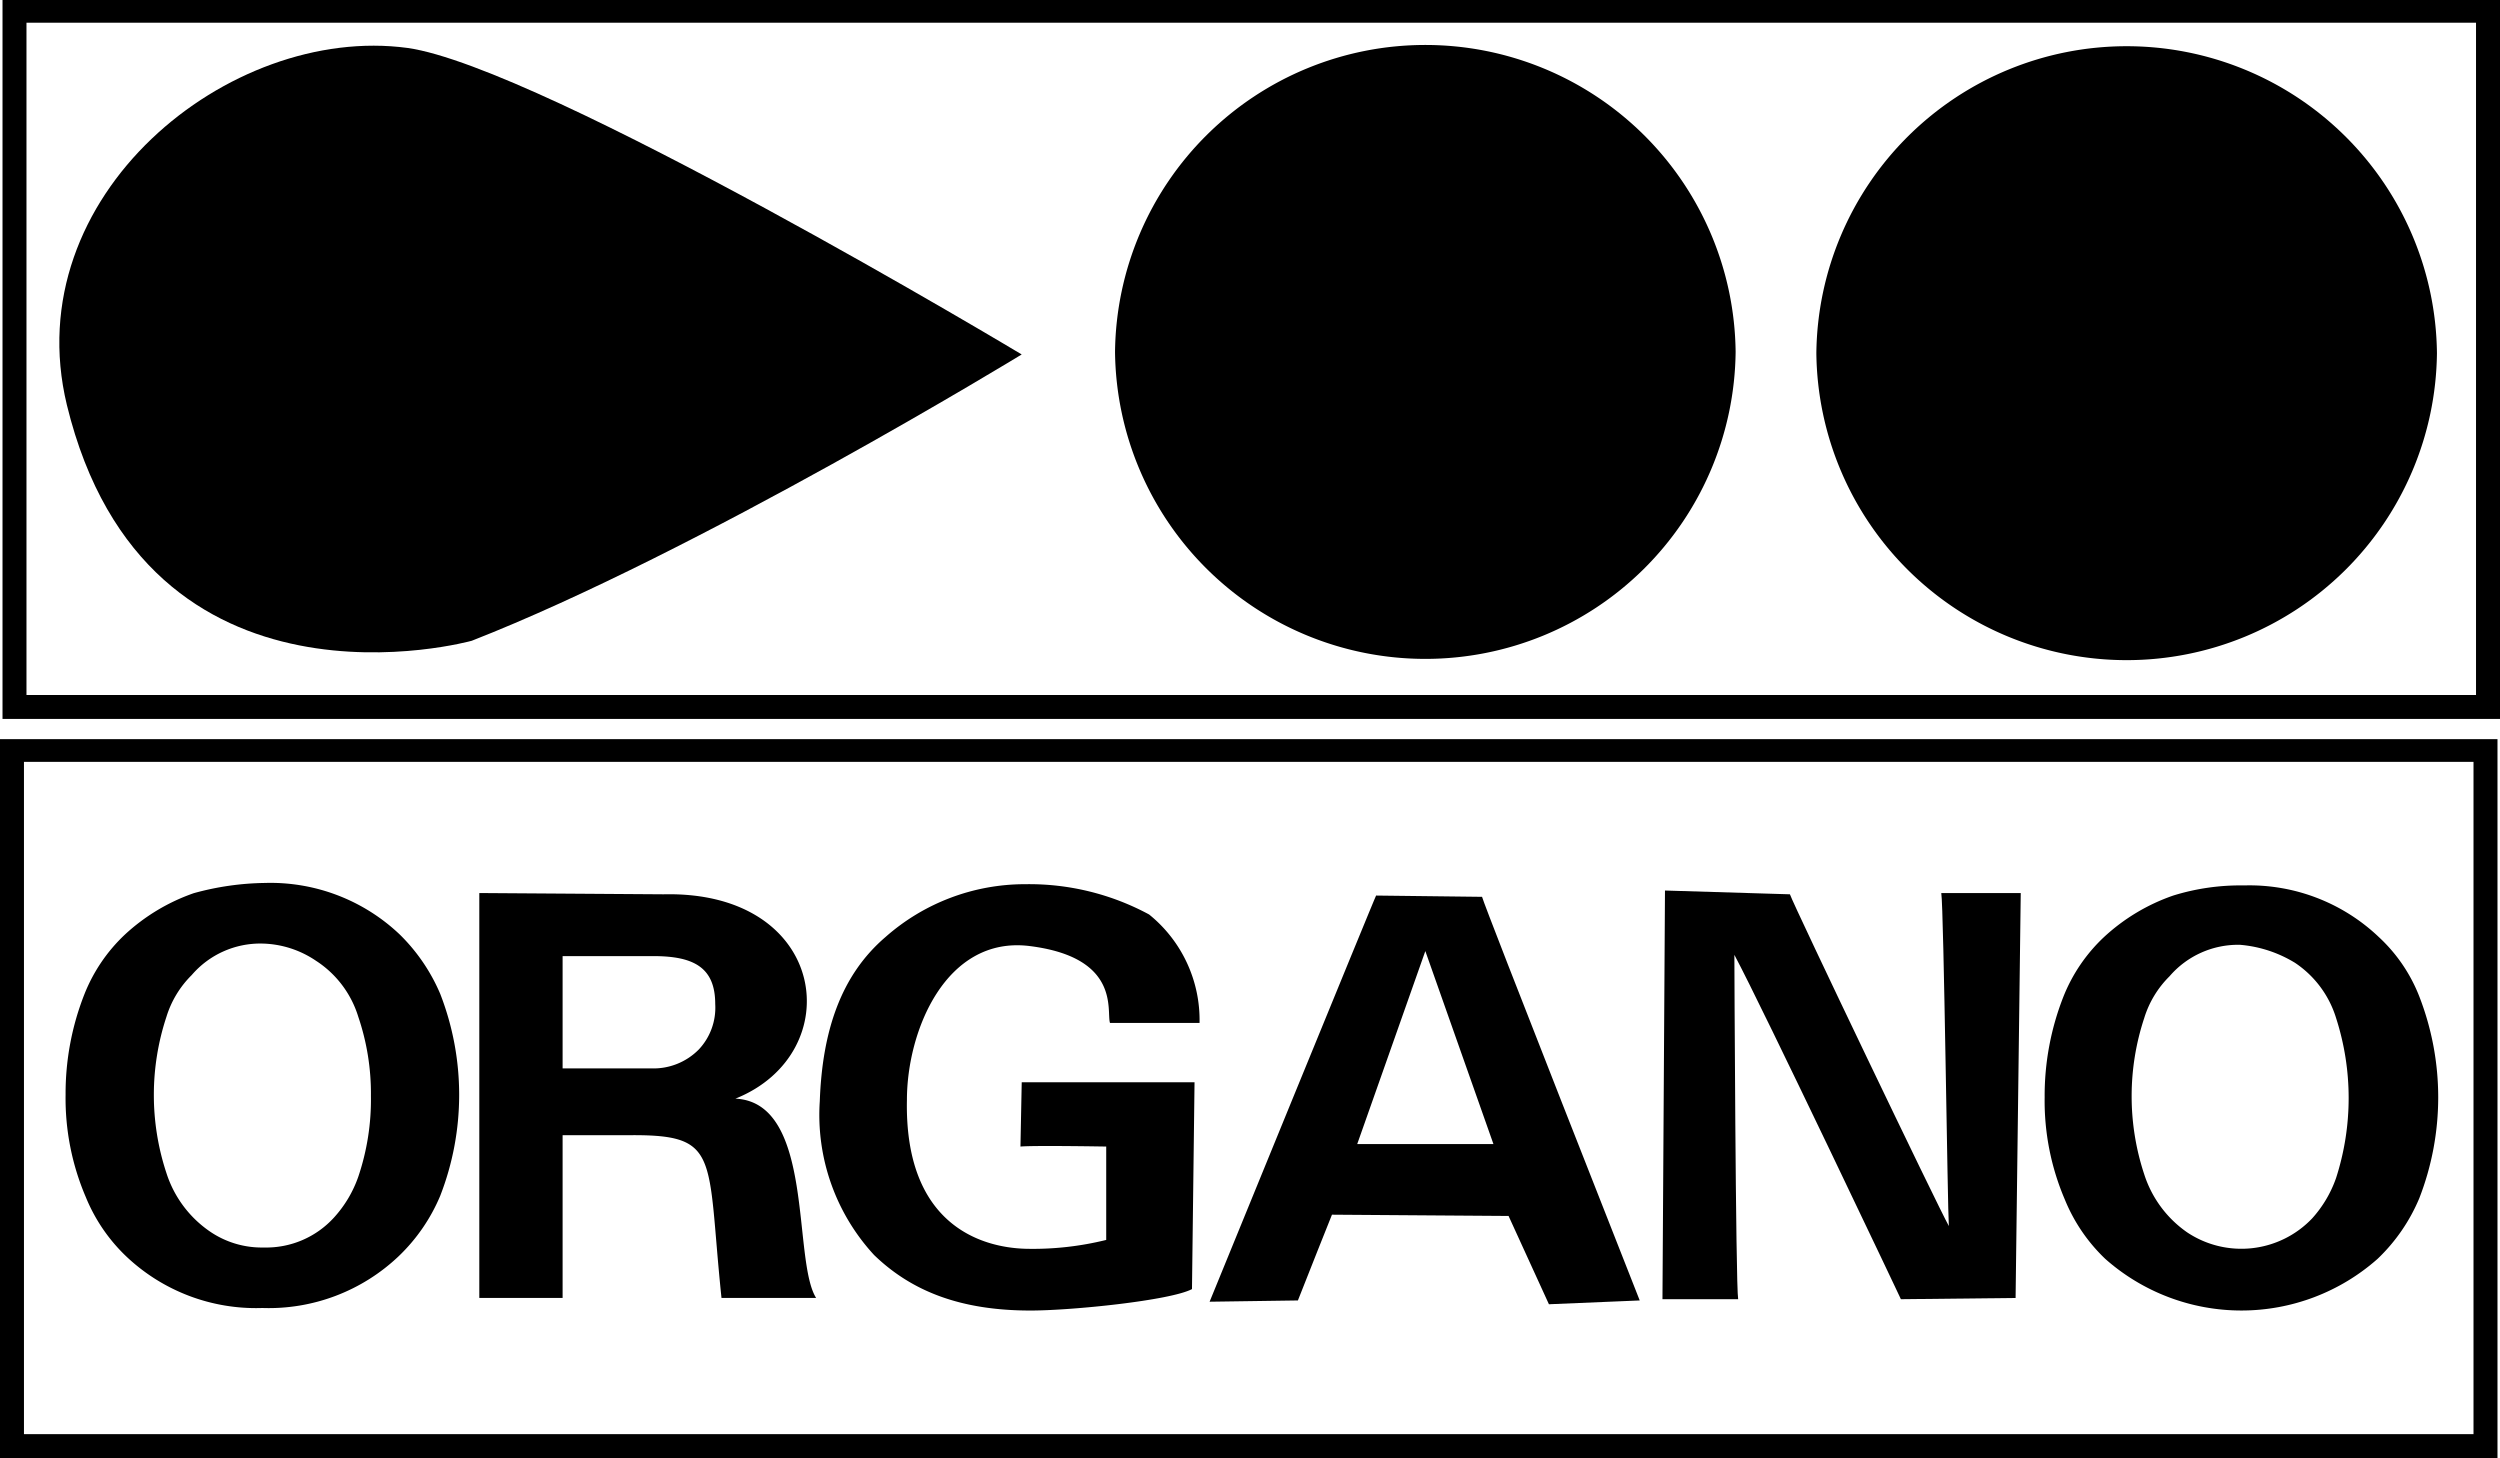
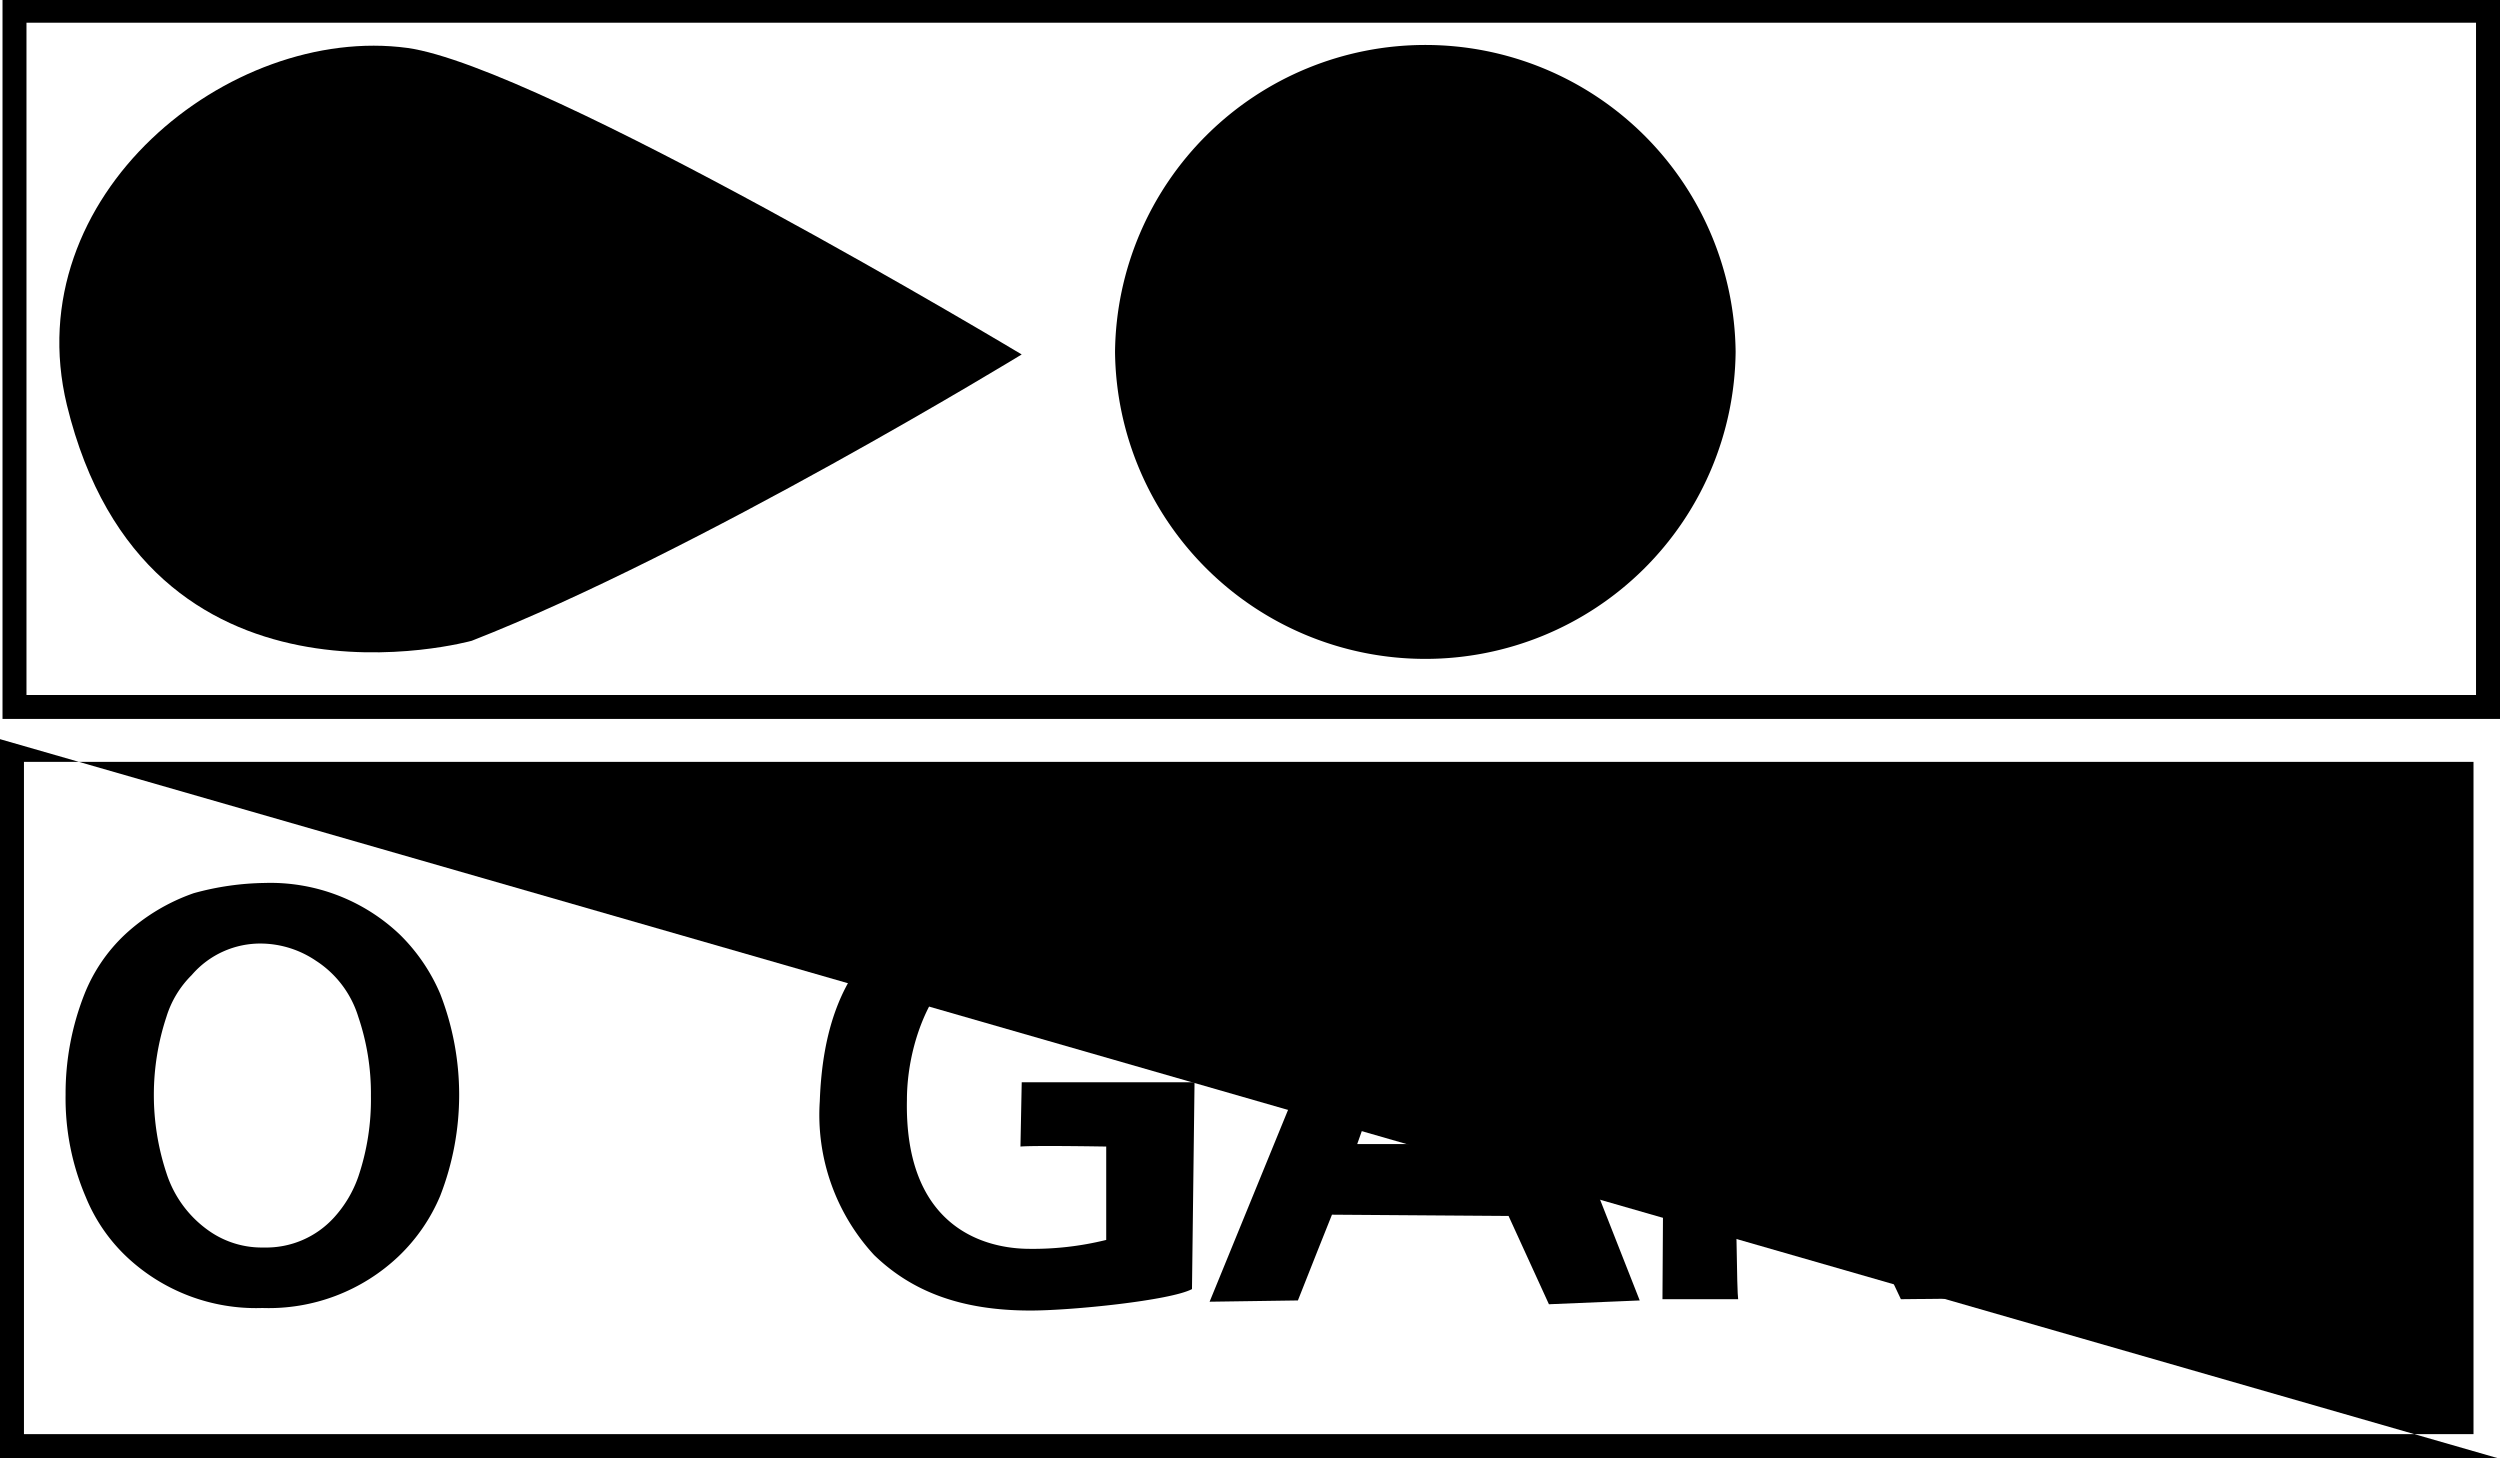
<svg xmlns="http://www.w3.org/2000/svg" width="138.054" height="80.52" viewBox="0 0 138.054 80.52">
  <g id="logo_organo_bk" transform="translate(-0.9 -0.9)">
    <path id="パス_613" data-name="パス 613" d="M139.015,40.6H1.1V.9H139.015ZM2.423,39.279H137.691V2.154H2.423Z" transform="translate(-0.061)" />
-     <path id="パス_614" data-name="パス 614" d="M138.815,99.2H.9V59.5H138.815ZM2.223,97.879H137.491V60.754H2.223Z" transform="translate(0 -17.783)" />
+     <path id="パス_614" data-name="パス 614" d="M138.815,99.2H.9V59.5ZM2.223,97.879H137.491V60.754H2.223Z" transform="translate(0 -17.783)" />
    <path id="パス_615" data-name="パス 615" d="M58.747,21.572s-17.9,10.936-30.369,15.811c0,0-17.971,5.015-22.359-13.025C3.233,12.8,15,3.323,24.825,4.646c7.453,1.045,33.921,16.926,33.921,16.926" transform="translate(-1.427 -1.099)" />
    <path id="パス_616" data-name="パス 616" d="M123.57,21.426a17.136,17.136,0,0,1-34.27,0,17.136,17.136,0,0,1,34.27,0" transform="translate(-26.826 -1.092)" />
-     <path id="パス_617" data-name="パス 617" d="M179.17,21.526a17.136,17.136,0,0,1-34.27,0,17.136,17.136,0,0,1,34.27,0" transform="translate(-43.698 -1.123)" />
    <path id="パス_618" data-name="パス 618" d="M19.961,75.219a5.654,5.654,0,0,1,2.3,3.065,13.165,13.165,0,0,1,.7,4.388,13.292,13.292,0,0,1-.7,4.458,6.533,6.533,0,0,1-1.323,2.229,5.059,5.059,0,0,1-3.9,1.672,5.065,5.065,0,0,1-3-.906,6.2,6.2,0,0,1-2.368-3.2,13.736,13.736,0,0,1,0-8.637,5.527,5.527,0,0,1,1.393-2.3,4.992,4.992,0,0,1,3.9-1.741,5.481,5.481,0,0,1,3,.975M13.2,71.457a10.827,10.827,0,0,0-3.831,2.3A9.145,9.145,0,0,0,7.145,77.03,14.951,14.951,0,0,0,6.1,82.6a13.831,13.831,0,0,0,1.114,5.642,9.444,9.444,0,0,0,2.229,3.274,10.413,10.413,0,0,0,7.523,2.856,10.413,10.413,0,0,0,7.523-2.856,9.909,9.909,0,0,0,2.3-3.343,15.382,15.382,0,0,0,0-11.145,10.137,10.137,0,0,0-2.229-3.274A10.361,10.361,0,0,0,17.105,70.9a15.437,15.437,0,0,0-3.9.557" transform="translate(-1.578 -21.242)" />
-     <path id="パス_619" data-name="パス 619" d="M176.791,75.349a5.654,5.654,0,0,1,2.3,3.065,14.391,14.391,0,0,1,0,8.846,6.533,6.533,0,0,1-1.323,2.229,5.395,5.395,0,0,1-6.9.766,6.2,6.2,0,0,1-2.368-3.2,13.736,13.736,0,0,1,0-8.637,5.527,5.527,0,0,1,1.393-2.3,4.992,4.992,0,0,1,3.9-1.741,6.922,6.922,0,0,1,3,.975M170.1,71.657a10.827,10.827,0,0,0-3.831,2.3,9.145,9.145,0,0,0-2.229,3.274A14.951,14.951,0,0,0,163,82.8a13.831,13.831,0,0,0,1.114,5.642,9.444,9.444,0,0,0,2.229,3.274,11.336,11.336,0,0,0,15.045,0,9.91,9.91,0,0,0,2.3-3.343,15.382,15.382,0,0,0,0-11.145,8.841,8.841,0,0,0-2.229-3.274,10.361,10.361,0,0,0-7.453-2.856,12.5,12.5,0,0,0-3.9.557" transform="translate(-49.191 -21.303)" />
    <path id="パス_620" data-name="パス 620" d="M86.445,93.359c-1.184.627-6.617,1.184-8.916,1.184-3.831,0-6.547-1.045-8.637-3.065a11.414,11.414,0,0,1-3-8.5c.139-3.9,1.184-6.965,3.622-9.055A11.623,11.623,0,0,1,77.251,71a13.94,13.94,0,0,1,6.826,1.672,7.489,7.489,0,0,1,2.786,5.99H81.918c-.209-.627.627-3.622-4.458-4.249-4.6-.557-6.756,4.667-6.756,8.5-.139,6.9,4.11,8.15,6.547,8.219a16.866,16.866,0,0,0,4.458-.488V85.488s-3.97-.07-4.736,0l.07-3.552h9.543Z" transform="translate(-19.722 -21.273)" />
    <path id="パス_621" data-name="パス 621" d="M104.95,85.622l3.761-10.657,3.761,10.657Zm15.6,8.637s-8.567-21.732-8.707-22.289l-5.851-.07c0-.07-9.194,22.429-9.194,22.429l4.876-.07c.488-1.254,1.881-4.736,1.881-4.736l9.752.07,2.229,4.876Z" transform="translate(-29.102 -21.546)" />
    <path id="パス_622" data-name="パス 622" d="M145.865,94.068c.209.418-7.662-16.16-9.194-19.016,0,.279.07,18.249.209,19.016H132.7l.139-22.568,6.9.209c.209.627,8.219,17.344,8.776,18.319-.07-.836-.279-17.553-.418-18.389h4.388L152.2,94Z" transform="translate(-39.996 -21.424)" />
-     <path id="パス_623" data-name="パス 623" d="M43.5,75.183h5.015c2.229,0,3.413.627,3.413,2.647a3.368,3.368,0,0,1-.906,2.508,3.515,3.515,0,0,1-2.647,1.045H43.5v-6.2Zm14,18.876c-1.323-2.09-.07-10.8-4.458-11.005,6.269-2.508,5.154-11.493-3.97-11.284L38.9,71.7V94.059h4.6V85.074H46.98c5.294-.07,4.458.975,5.294,8.985Z" transform="translate(-11.532 -21.485)" />
  </g>
</svg>